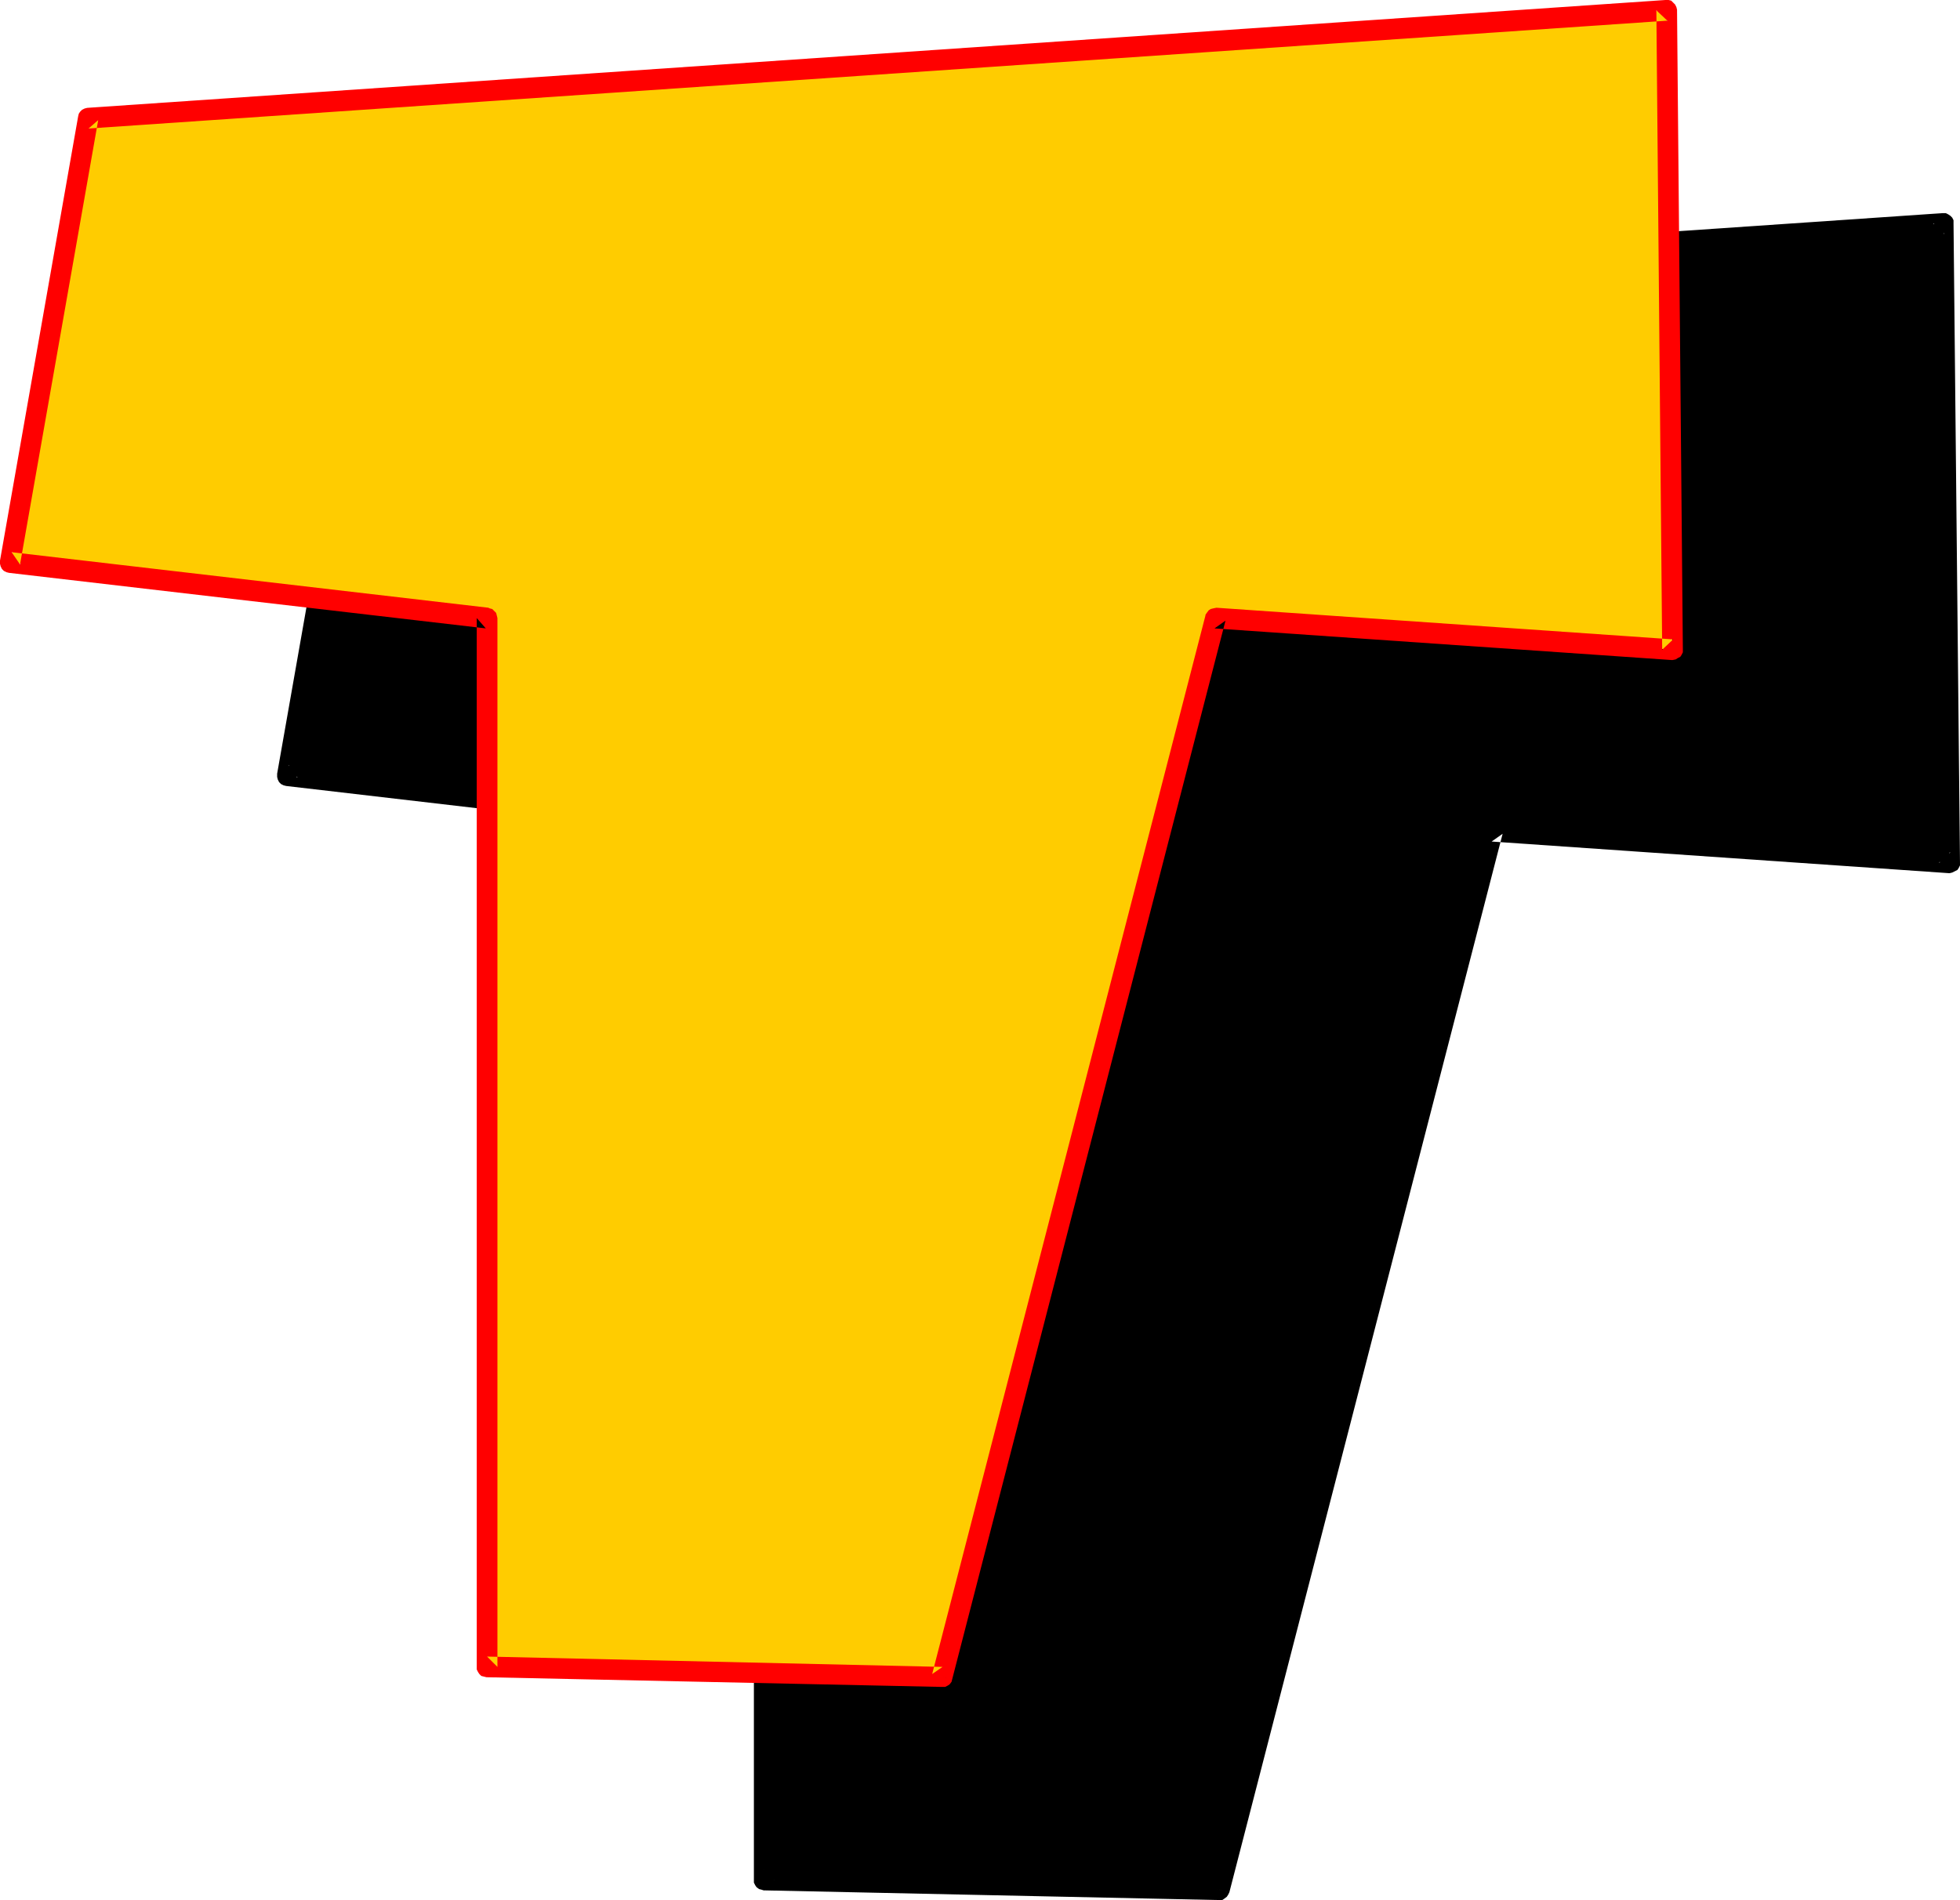
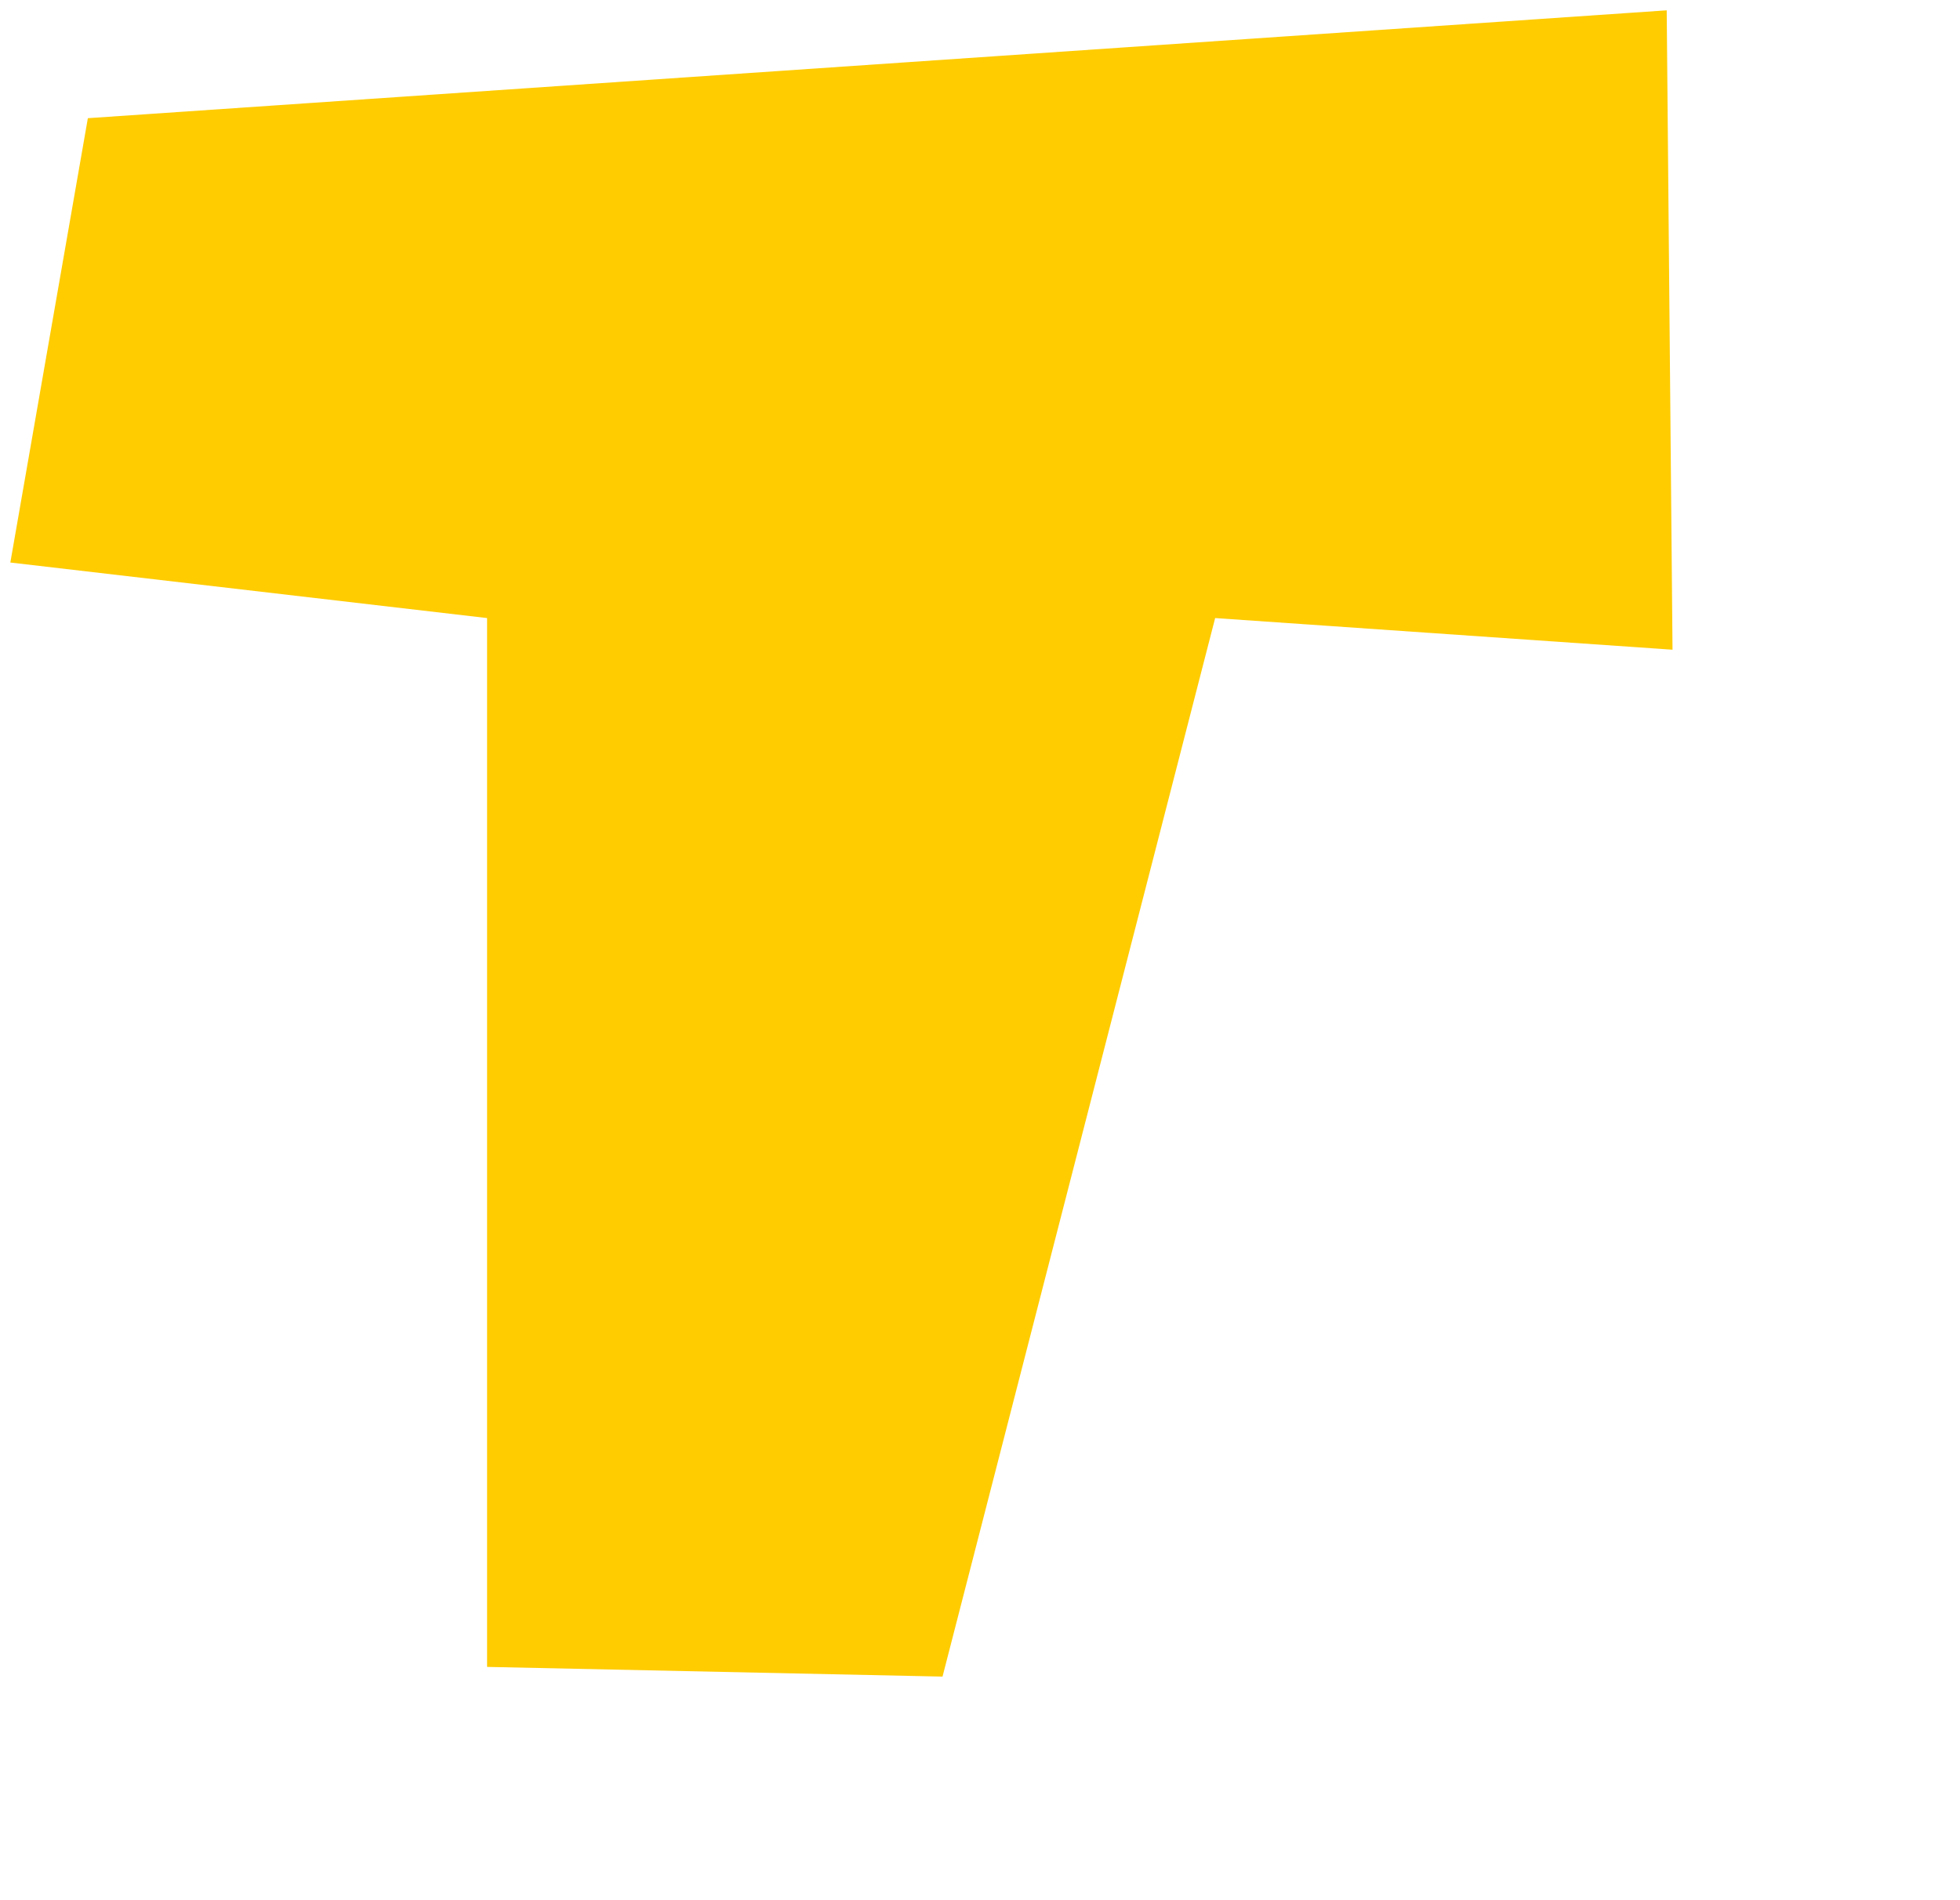
<svg xmlns="http://www.w3.org/2000/svg" xmlns:ns1="http://sodipodi.sourceforge.net/DTD/sodipodi-0.dtd" xmlns:ns2="http://www.inkscape.org/namespaces/inkscape" version="1.0" width="129.724mm" height="125.784mm" id="svg4" ns1:docname="Loony Extended T 1.wmf">
  <ns1:namedview id="namedview4" pagecolor="#ffffff" bordercolor="#000000" borderopacity="0.25" ns2:showpageshadow="2" ns2:pageopacity="0.0" ns2:pagecheckerboard="0" ns2:deskcolor="#d1d1d1" ns2:document-units="mm" />
  <defs id="defs1">
    <pattern id="WMFhbasepattern" patternUnits="userSpaceOnUse" width="6" height="6" x="0" y="0" />
  </defs>
-   <path style="fill:#000000;fill-opacity:1;fill-rule:evenodd;stroke:none" d="M 304.939,472.817 191.173,470.393 V 207.969 L 71.912,194.072 91.304,82.897 486.254,55.911 l 1.454,159.976 -114.413,-7.918 z" id="path1" />
-   <path style="fill:#000000;fill-opacity:1;fill-rule:evenodd;stroke:none" d="m 302.515,472.171 2.586,-1.939 -113.928,-2.424 2.586,2.585 V 207.969 l -0.162,-0.646 -0.162,-0.646 -0.485,-0.485 -0.485,-0.323 -0.646,-0.323 h -0.323 L 72.235,191.486 74.336,194.556 93.889,83.381 91.465,85.482 486.415,58.496 l -2.747,-2.585 1.454,159.976 2.747,-2.585 -114.251,-7.756 h -0.808 l -0.646,0.162 -0.485,0.323 -0.485,0.646 -0.323,0.485 v 0.162 l -68.357,264.849 5.01,1.293 68.357,-264.849 -2.747,1.939 114.413,7.918 h 0.162 l 0.646,-0.162 0.646,-0.323 0.646,-0.323 0.323,-0.485 0.323,-0.646 v -0.646 l -1.616,-159.976 v -0.162 -0.646 l -0.323,-0.646 -0.485,-0.485 -0.485,-0.323 -0.646,-0.323 h -0.808 L 91.142,80.311 h -0.162 l -0.485,0.162 -0.646,0.323 -0.485,0.485 -0.323,0.646 L 88.88,82.573 69.326,193.587 v 0.162 0.646 l 0.162,0.646 0.323,0.646 0.485,0.485 0.646,0.323 0.646,0.162 119.261,13.897 -2.262,-2.585 v 262.425 0.646 l 0.323,0.646 0.323,0.485 0.646,0.485 0.646,0.162 0.485,0.162 113.928,2.424 v 0 h 0.808 l 0.485,-0.323 0.646,-0.485 0.323,-0.485 0.323,-0.646 z" id="path2" />
  <path style="fill:#ffcc00;fill-opacity:1;fill-rule:evenodd;stroke:none" d="M 235.774,419.492 121.846,417.068 V 154.643 L 2.586,140.746 21.978,29.571 416.928,2.585 l 1.454,159.976 -114.413,-7.918 z" id="path3" />
-   <path style="fill:#ff0000;fill-opacity:1;fill-rule:evenodd;stroke:none" d="m 233.189,418.846 2.586,-1.778 -113.928,-2.585 2.586,2.585 V 154.643 l -0.162,-0.646 -0.162,-0.646 -0.485,-0.485 -0.485,-0.485 -0.646,-0.162 -0.323,-0.162 L 2.909,138.161 5.01,141.231 24.563,30.056 22.139,32.157 417.089,5.171 l -2.747,-2.585 1.454,159.976 2.747,-2.585 -114.251,-7.918 -0.808,0.162 -0.646,0.162 -0.485,0.323 -0.485,0.646 -0.323,0.485 v 0.162 l -68.357,264.849 5.01,1.293 68.357,-264.849 -2.747,1.939 114.413,7.918 h 0.162 l 0.808,-0.162 0.485,-0.323 0.646,-0.323 0.323,-0.485 0.323,-0.646 v -0.646 L 419.513,2.585 V 2.424 l -0.162,-0.646 -0.323,-0.646 -0.485,-0.485 L 418.059,0.162 417.412,0 h -0.808 L 21.816,26.986 v 0 l -0.646,0.162 -0.646,0.323 -0.485,0.485 -0.323,0.485 -0.162,0.646 L 0,140.262 v 0.162 0.646 l 0.162,0.646 0.323,0.646 0.485,0.485 0.646,0.323 0.646,0.162 119.261,13.897 -2.262,-2.585 v 262.425 0.646 l 0.323,0.646 0.323,0.485 0.485,0.485 0.646,0.162 0.646,0.162 113.928,2.424 h 0.162 0.646 l 0.646,-0.323 0.485,-0.323 0.485,-0.646 0.162,-0.646 z" id="path4" />
</svg>